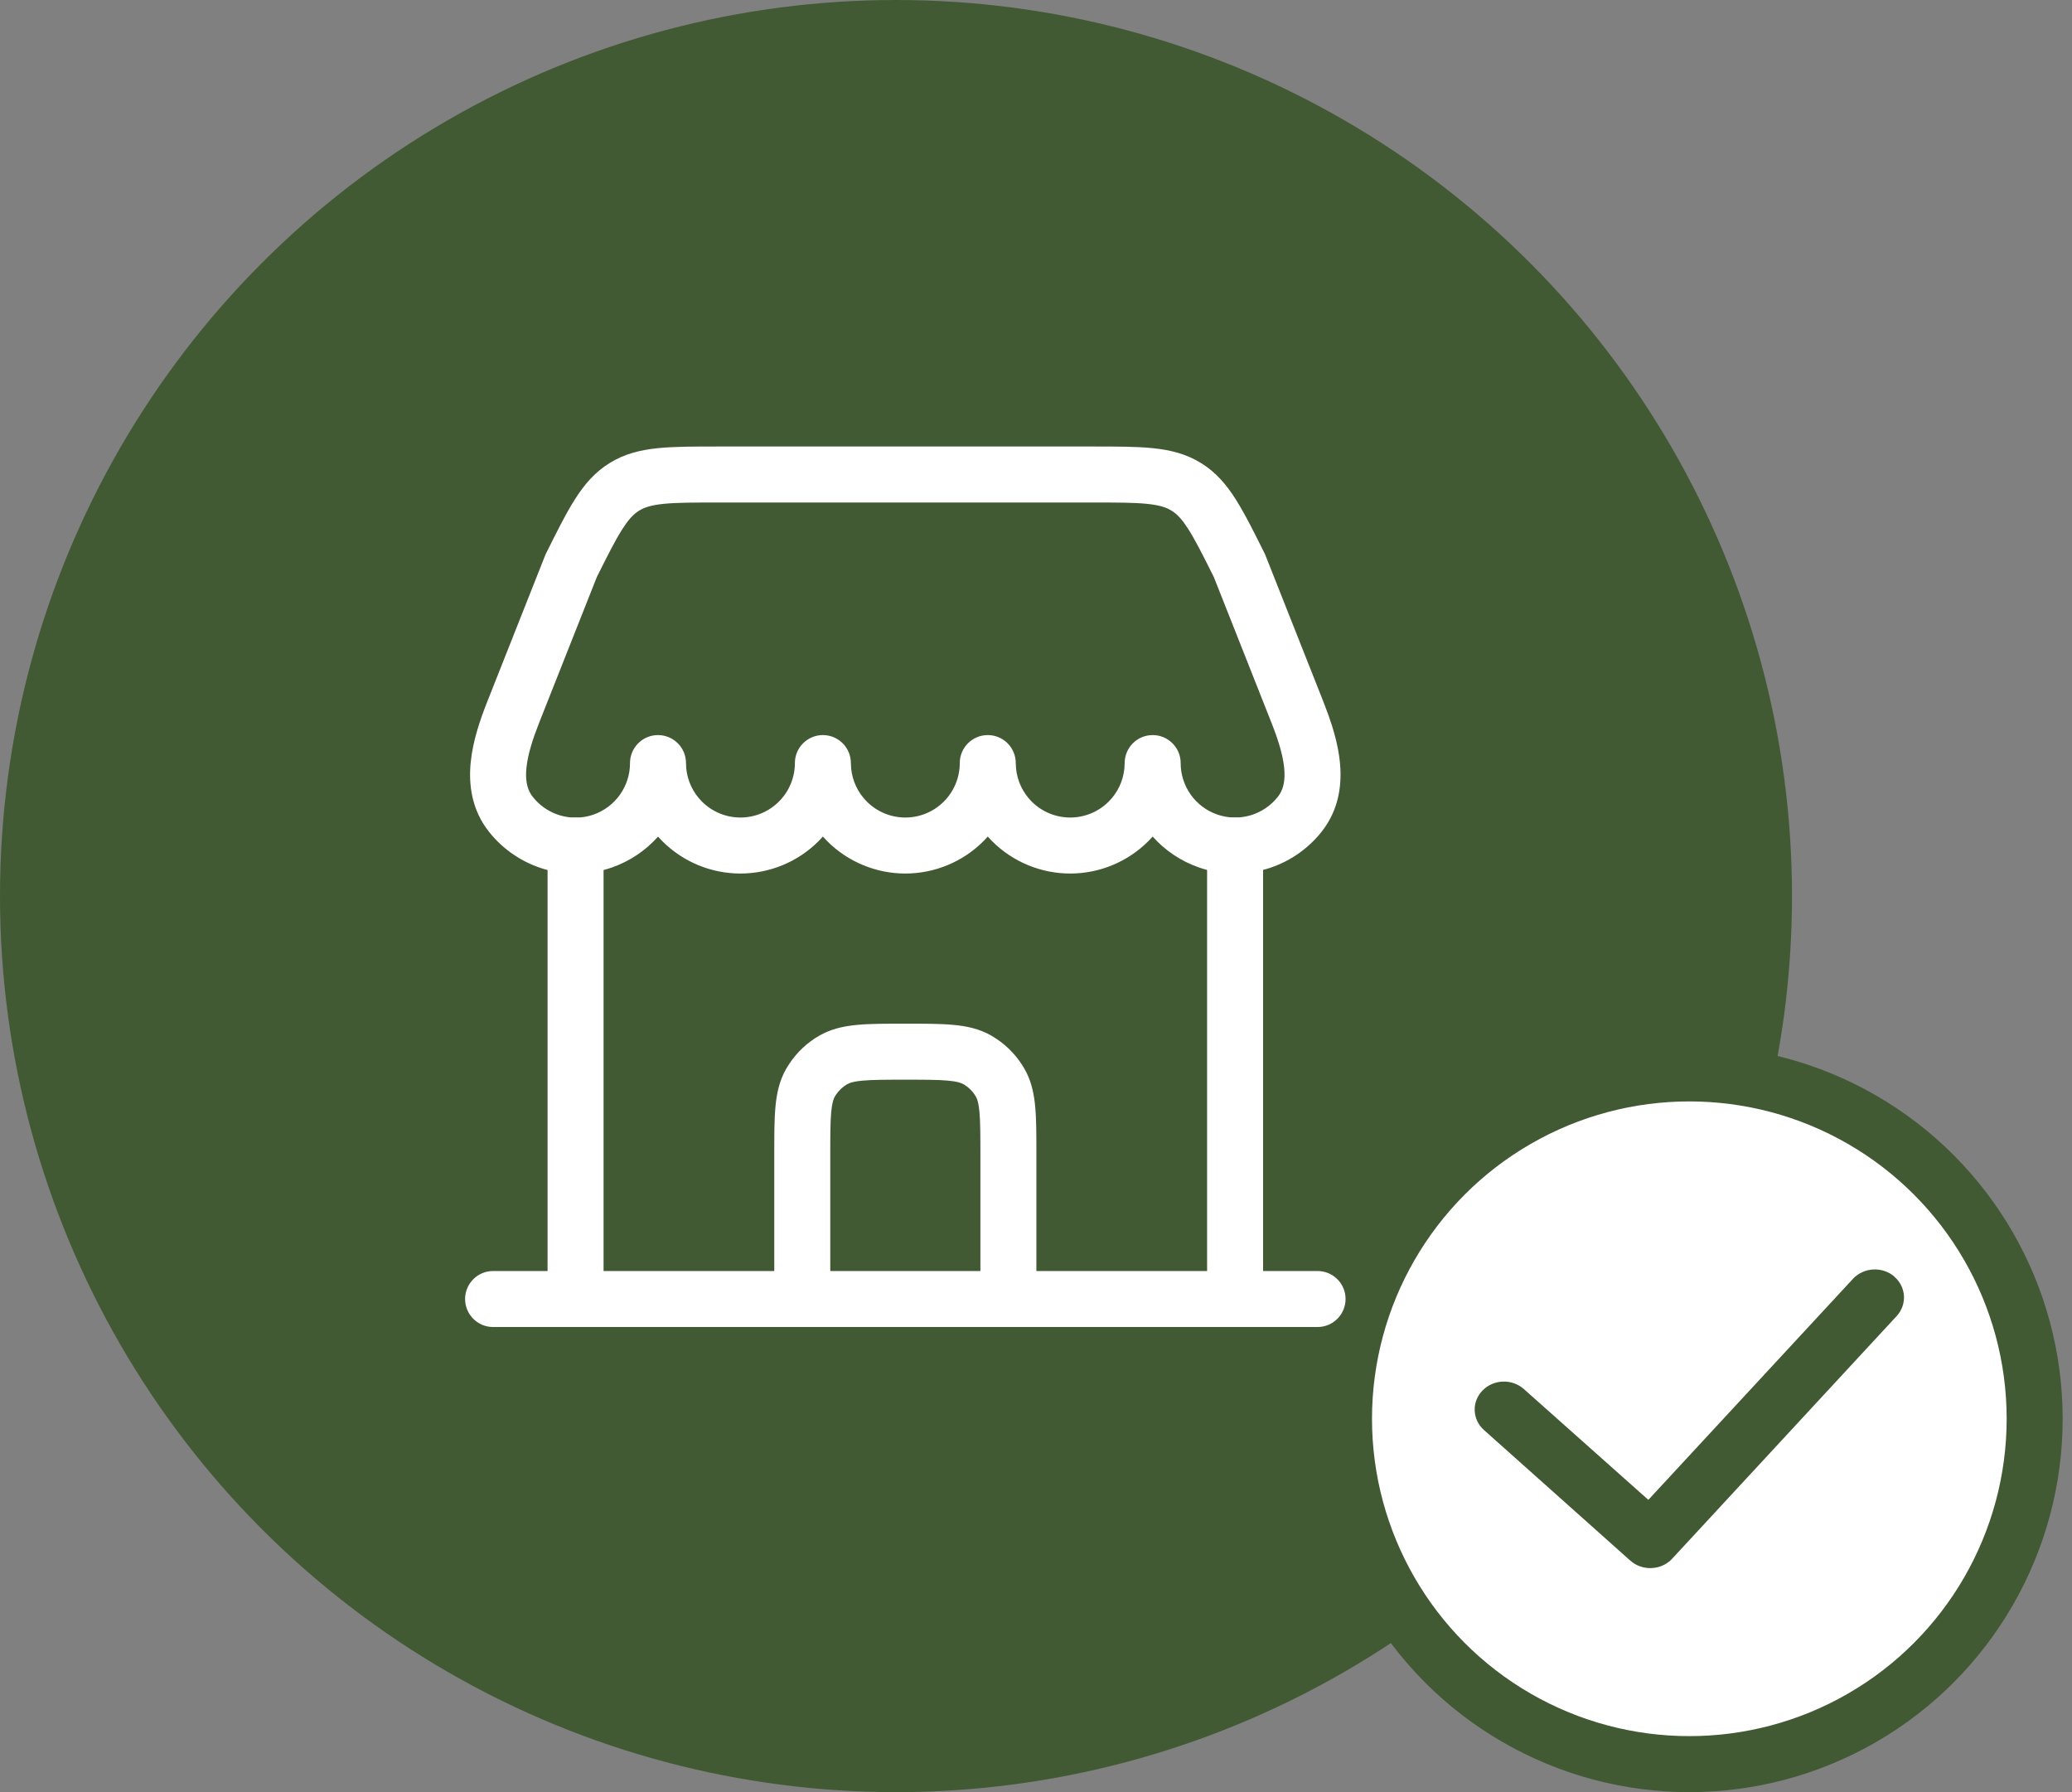
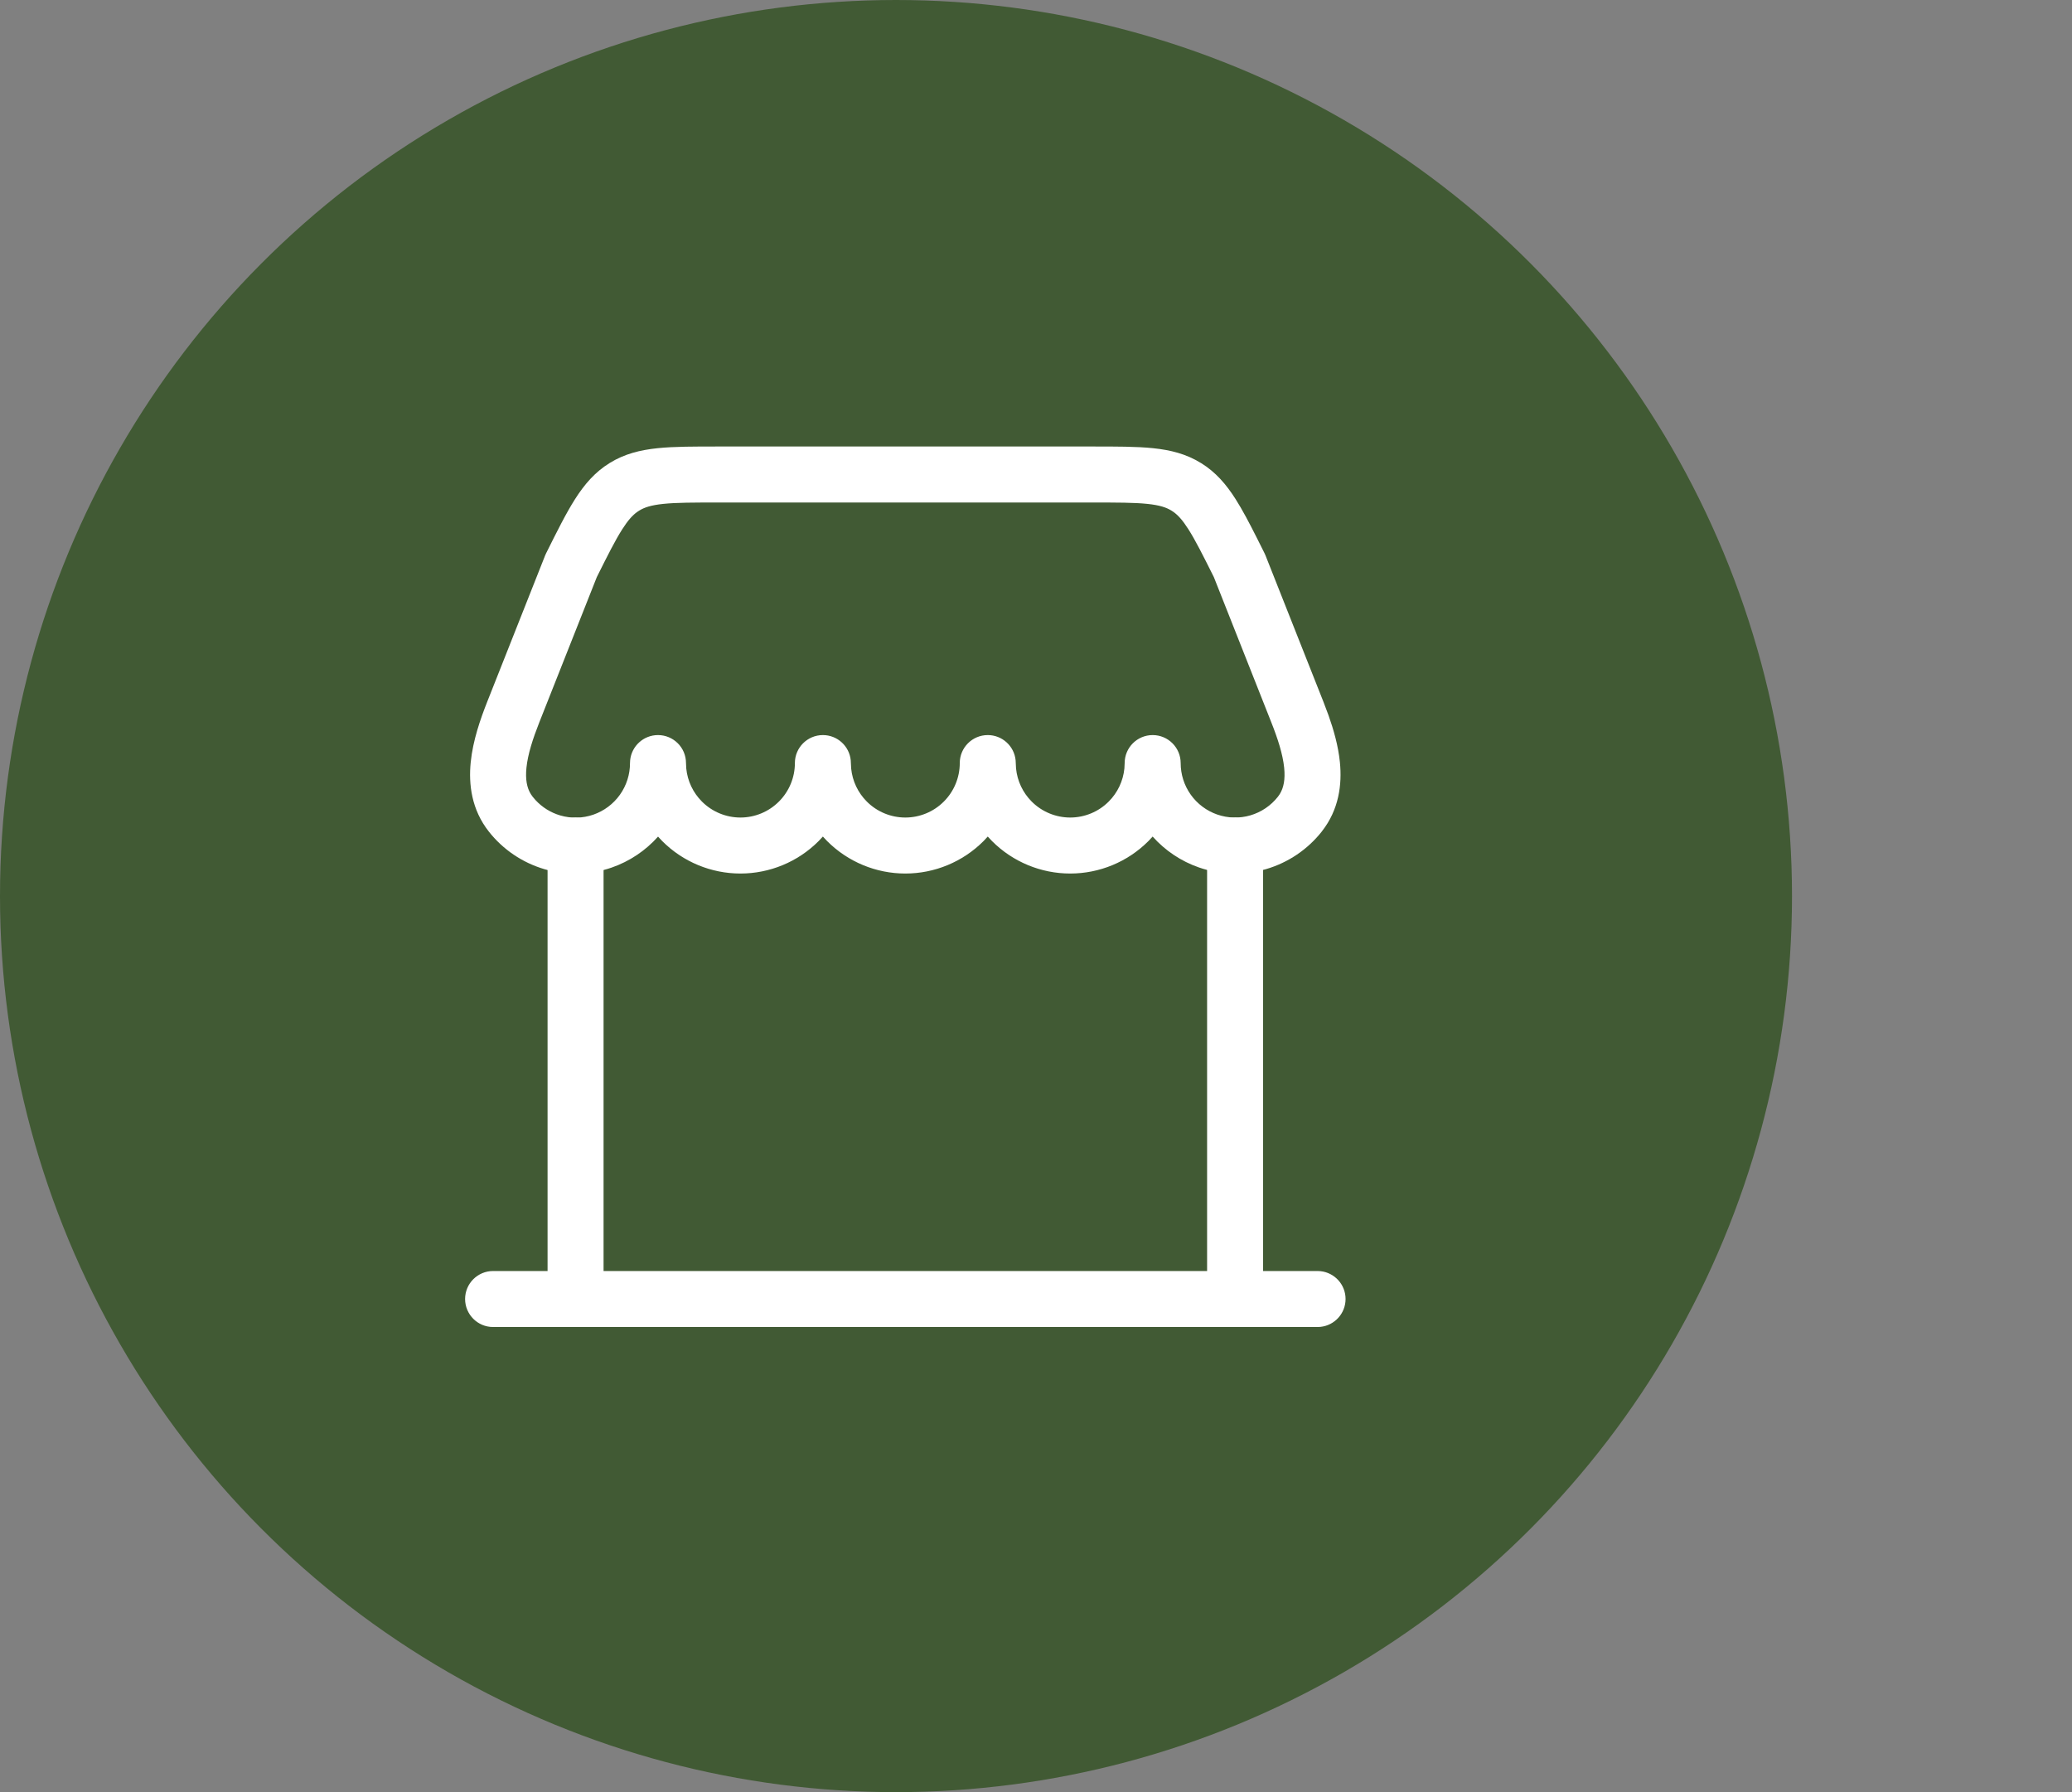
<svg xmlns="http://www.w3.org/2000/svg" width="111" height="96" viewBox="0 0 111 96" fill="none">
  <rect x="0" y="0" width="111" height="96" fill="#808080" stroke="none" />
  <circle cx="48" cy="48" r="48" fill="#415A34" />
-   <circle cx="90.5" cy="76" r="18.5" fill="white" stroke="#415A34" stroke-width="3" />
-   <path fill-rule="evenodd" clip-rule="evenodd" d="M101.471 68.378C102.119 68.926 102.18 69.874 101.607 70.498L89.582 83.494C89.443 83.644 89.274 83.766 89.085 83.853C88.896 83.939 88.69 83.989 88.481 83.998C88.272 84.008 88.062 83.977 87.866 83.908C87.669 83.839 87.489 83.733 87.335 83.596L79.493 76.598C79.191 76.326 79.014 75.951 79.001 75.555C78.987 75.159 79.139 74.774 79.421 74.484C79.704 74.194 80.095 74.023 80.51 74.008C80.924 73.993 81.328 74.136 81.632 74.405L88.304 80.343L99.263 68.506C99.399 68.359 99.565 68.238 99.75 68.152C99.936 68.065 100.137 68.015 100.343 68.003C100.549 67.991 100.756 68.018 100.95 68.082C101.145 68.147 101.325 68.247 101.479 68.378H101.471Z" fill="#415A34" />
  <path d="M29.334 45.293C29.334 44.465 30.005 43.793 30.834 43.793C31.662 43.793 32.334 44.465 32.334 45.293V68.085H64.666V45.293C64.666 44.465 65.338 43.793 66.166 43.793C66.995 43.793 67.666 44.465 67.666 45.293V68.085H70.584L70.737 68.093C71.493 68.17 72.084 68.808 72.084 69.585C72.083 70.361 71.493 71 70.737 71.077L70.584 71.085H26.416C25.588 71.085 24.917 70.413 24.916 69.585C24.916 68.757 25.588 68.085 26.416 68.085H29.334V45.293Z" fill="white" />
  <path d="M58.499 23.918C59.796 23.918 60.883 23.916 61.775 24.009C62.701 24.105 63.542 24.312 64.335 24.802L64.336 24.801C65.132 25.291 65.695 25.953 66.195 26.74C66.557 27.308 66.919 27.997 67.322 28.796L67.74 29.631L67.793 29.749L70.894 37.584L71.171 38.319C71.444 39.089 71.692 39.952 71.78 40.828C71.9 42.02 71.733 43.369 70.813 44.537L70.814 44.538C70.053 45.504 69.009 46.209 67.829 46.555C66.649 46.9 65.39 46.87 64.228 46.467C63.271 46.135 62.418 45.563 61.749 44.812C61.674 44.896 61.597 44.979 61.517 45.06C60.407 46.169 58.902 46.793 57.333 46.793C55.764 46.793 54.259 46.169 53.149 45.06C53.069 44.979 52.991 44.896 52.916 44.812C52.841 44.896 52.764 44.979 52.684 45.06C51.574 46.169 50.069 46.793 48.5 46.793C46.931 46.793 45.426 46.169 44.316 45.06C44.236 44.979 44.158 44.896 44.083 44.812C44.008 44.896 43.931 44.979 43.85 45.06C42.741 46.169 41.235 46.793 39.666 46.793C38.097 46.793 36.592 46.169 35.482 45.06C35.403 44.98 35.326 44.898 35.252 44.815C34.582 45.567 33.73 46.139 32.772 46.472C31.61 46.875 30.349 46.906 29.168 46.56C27.987 46.213 26.943 45.507 26.183 44.54L26.183 44.539C25.264 43.371 25.097 42.022 25.217 40.83C25.334 39.663 25.736 38.516 26.103 37.587L29.206 29.748L29.259 29.631C29.838 28.47 30.322 27.497 30.804 26.74C31.304 25.954 31.867 25.291 32.663 24.801C33.456 24.311 34.299 24.105 35.224 24.009C36.117 23.916 37.203 23.918 38.5 23.918H58.499ZM38.5 26.918C37.141 26.918 36.235 26.919 35.533 26.992C34.866 27.061 34.512 27.185 34.239 27.354L34.134 27.424C33.895 27.594 33.65 27.856 33.335 28.351C32.962 28.936 32.562 29.729 31.972 30.913L28.893 38.69C28.546 39.571 28.276 40.396 28.202 41.13C28.14 41.751 28.226 42.198 28.44 42.543L28.54 42.685L28.541 42.685L28.687 42.857C29.045 43.246 29.503 43.531 30.013 43.681C30.595 43.851 31.216 43.837 31.789 43.638C32.362 43.439 32.859 43.066 33.211 42.571C33.562 42.077 33.751 41.485 33.75 40.878V40.876L33.758 40.723C33.835 39.967 34.473 39.377 35.249 39.376C36.077 39.376 36.749 40.046 36.75 40.874V40.876L36.764 41.165C36.83 41.833 37.126 42.46 37.604 42.938C38.151 43.485 38.893 43.793 39.666 43.793C40.44 43.793 41.181 43.485 41.728 42.938C42.275 42.392 42.583 41.65 42.583 40.876C42.583 40.048 43.255 39.376 44.083 39.376C44.859 39.376 45.498 39.966 45.575 40.723L45.598 41.165C45.664 41.833 45.959 42.46 46.437 42.938C46.984 43.486 47.726 43.793 48.5 43.793C49.273 43.793 50.016 43.485 50.562 42.938C51.109 42.392 51.416 41.649 51.416 40.876C51.416 40.048 52.088 39.376 52.916 39.376C53.693 39.376 54.331 39.966 54.408 40.723L54.431 41.165C54.497 41.833 54.792 42.46 55.27 42.938C55.817 43.485 56.559 43.793 57.333 43.793C58.106 43.793 58.848 43.486 59.395 42.938C59.874 42.46 60.169 41.833 60.235 41.165L60.25 40.876C60.25 40.048 60.922 39.376 61.75 39.376C62.578 39.376 63.25 40.048 63.25 40.876C63.25 41.482 63.438 42.075 63.79 42.568C64.141 43.062 64.638 43.434 65.211 43.633C65.784 43.831 66.404 43.846 66.986 43.676C67.568 43.505 68.082 43.158 68.457 42.682L68.557 42.54C68.77 42.196 68.857 41.749 68.795 41.128C68.721 40.394 68.452 39.568 68.103 38.687L65.028 30.914C64.437 29.73 64.037 28.937 63.664 28.351C63.349 27.855 63.104 27.594 62.865 27.424L62.76 27.354C62.487 27.185 62.133 27.061 61.466 26.992C60.764 26.919 59.858 26.918 58.499 26.918H38.5Z" fill="white" />
-   <path d="M52.521 68.481V61.856C52.521 60.797 52.519 60.103 52.471 59.574C52.437 59.193 52.384 58.982 52.331 58.851L52.278 58.742C52.119 58.467 51.89 58.238 51.615 58.079H51.614C51.496 58.011 51.29 57.932 50.783 57.886C50.254 57.838 49.559 57.836 48.499 57.836C47.44 57.836 46.746 57.838 46.217 57.886C45.836 57.92 45.625 57.973 45.494 58.026L45.385 58.079C45.144 58.218 44.939 58.411 44.785 58.642L44.722 58.742C44.654 58.86 44.575 59.066 44.529 59.574C44.481 60.103 44.479 60.797 44.479 61.856V68.481C44.479 69.31 43.807 69.981 42.979 69.981C42.151 69.981 41.479 69.31 41.479 68.481V61.856C41.479 60.852 41.477 59.998 41.541 59.303C41.605 58.587 41.748 57.893 42.123 57.242L42.291 56.974C42.7 56.361 43.245 55.85 43.885 55.48L44.131 55.351C44.71 55.071 45.319 54.954 45.946 54.898C46.641 54.834 47.495 54.836 48.499 54.836C49.504 54.836 50.358 54.834 51.053 54.898C51.769 54.962 52.464 55.105 53.115 55.48L53.383 55.648C53.995 56.057 54.506 56.602 54.876 57.242L55.006 57.488C55.286 58.067 55.403 58.676 55.459 59.303C55.523 59.998 55.521 60.852 55.521 61.856V68.481C55.521 69.31 54.849 69.981 54.021 69.981C53.193 69.981 52.521 69.31 52.521 68.481Z" fill="white" />
</svg>